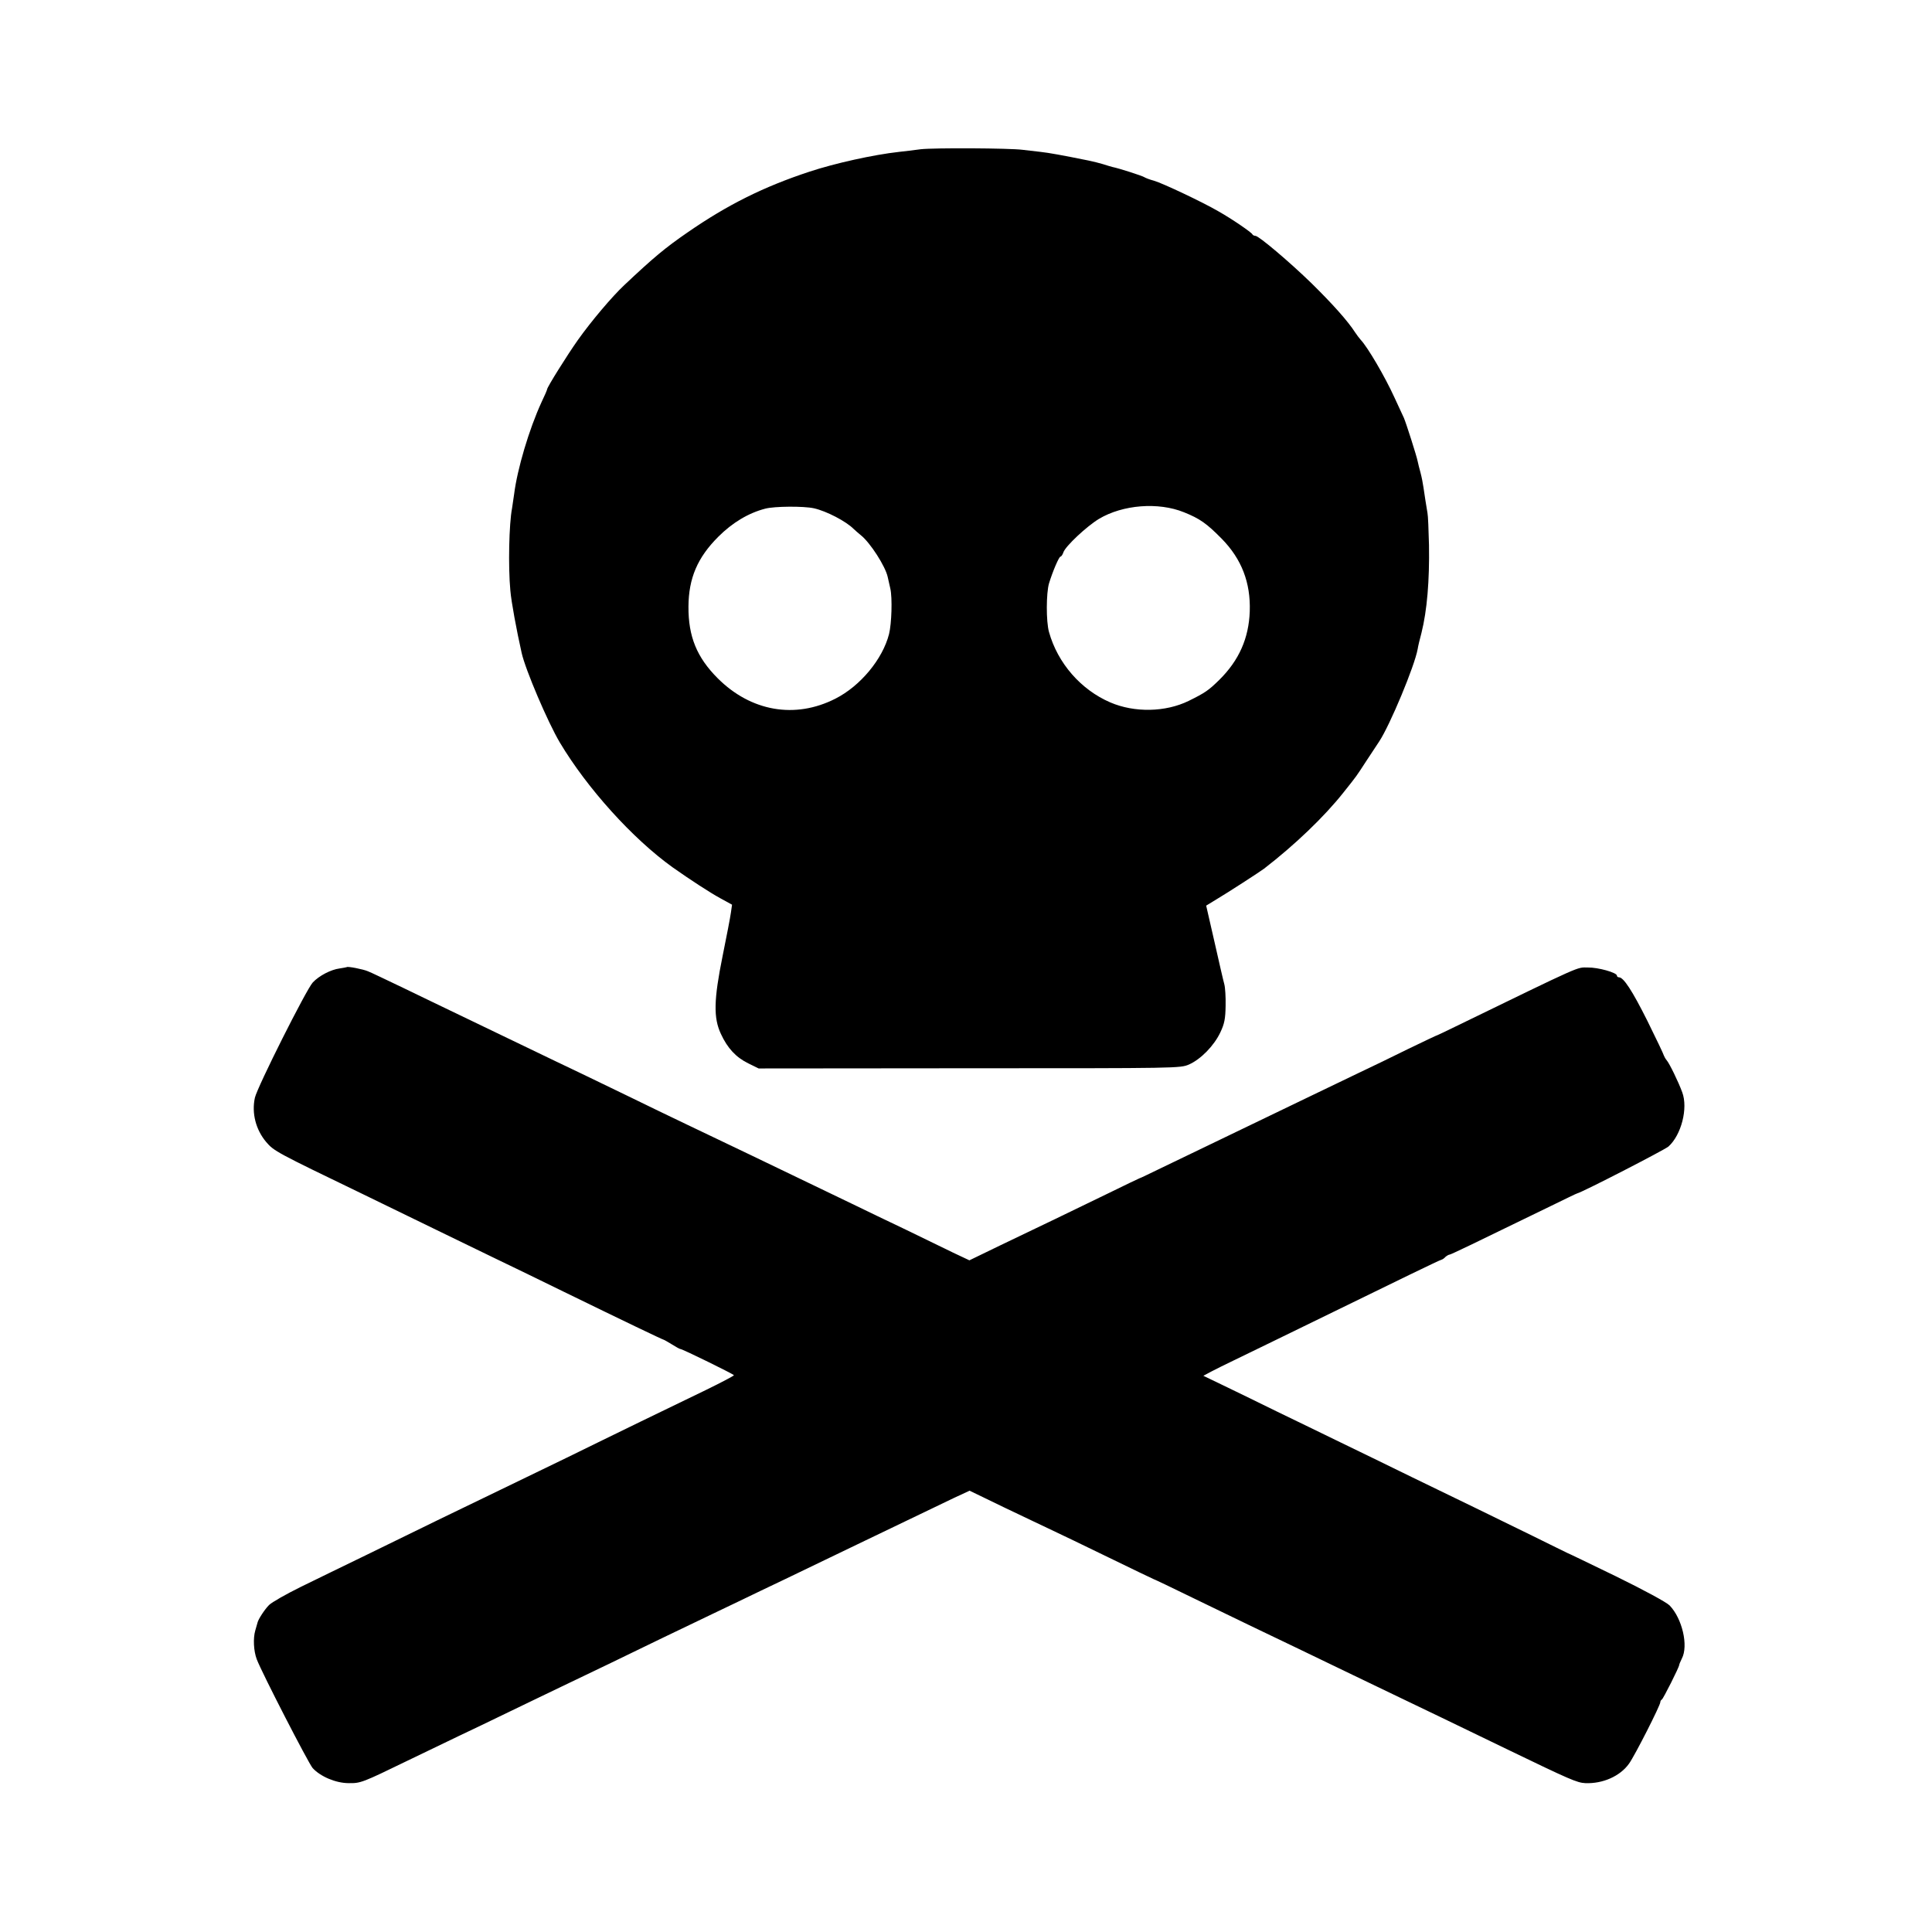
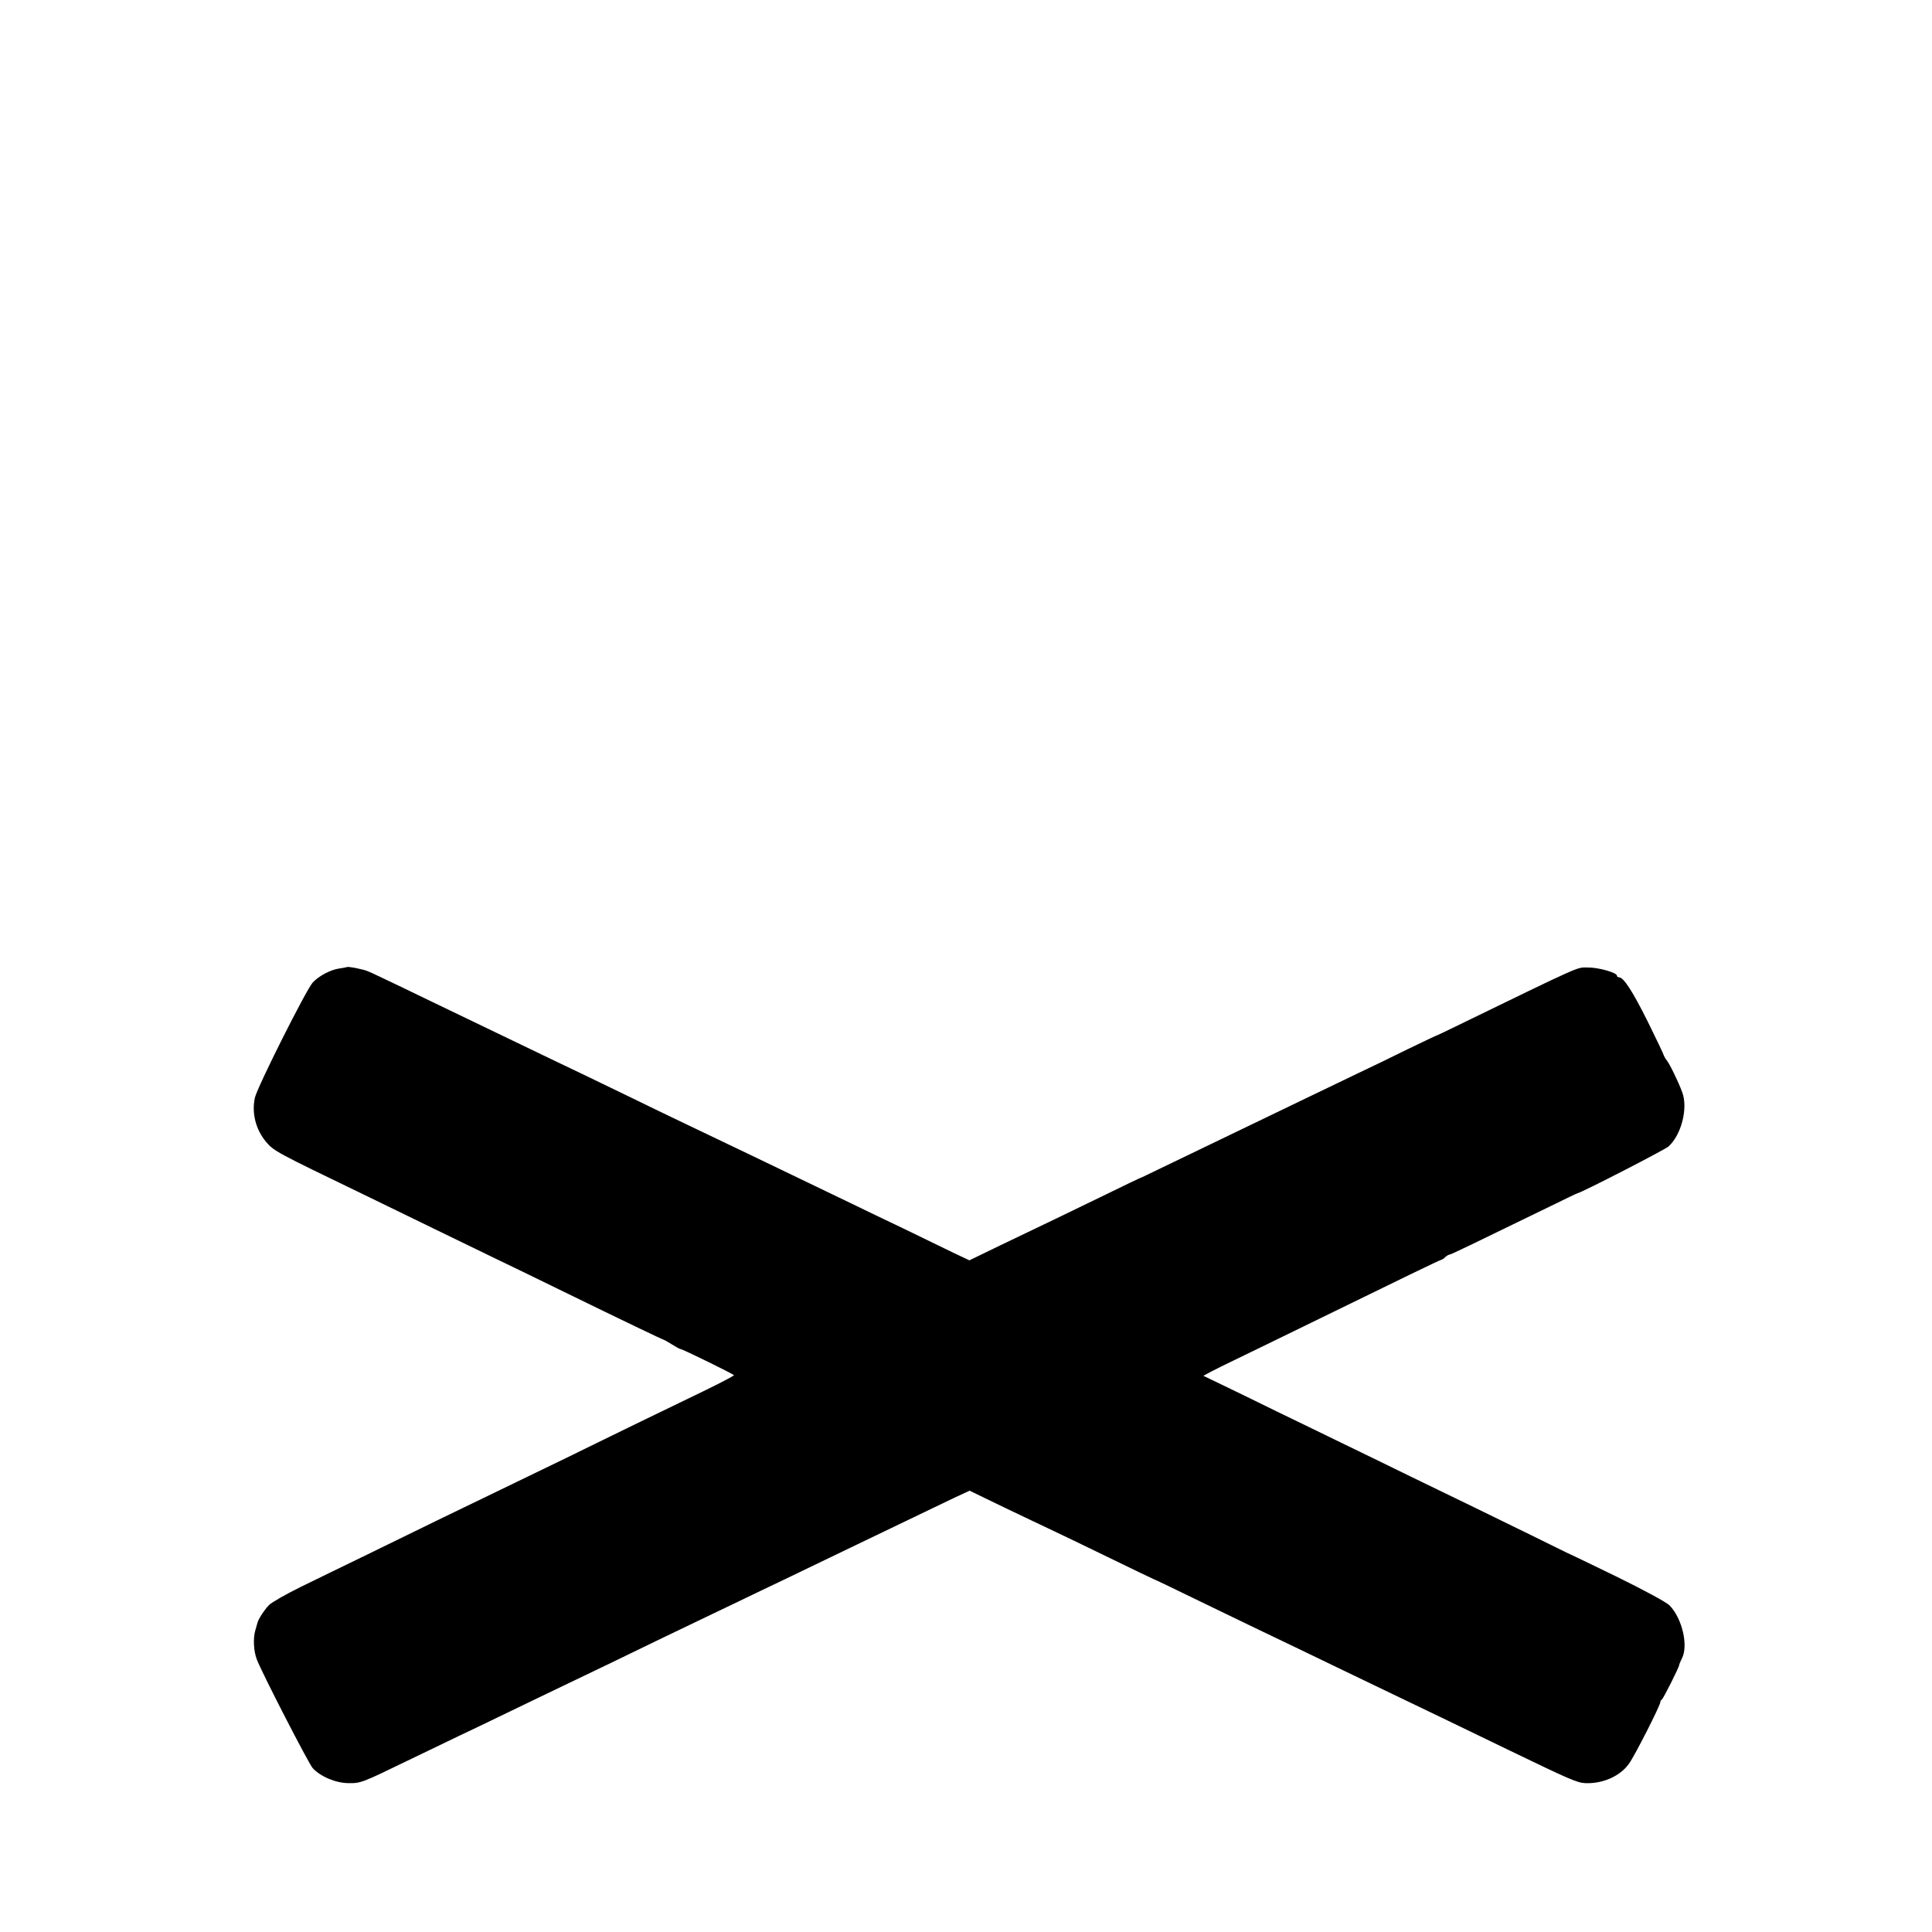
<svg xmlns="http://www.w3.org/2000/svg" version="1.0" width="1024pt" height="1024pt" viewBox="0 0 1024 1024" preserveAspectRatio="xMidYMid meet">
  <g transform="translate(0,1024) scale(0.1,-0.1)" fill="#000000" stroke="none">
-     <path d="M4880 9449 c-36 -5 -87 -11 -115 -14 -135 -15 -339 -60 -475 -105 -243 -80 -435 -176 -646 -322 -119 -82 -180 -133 -335 -279 -65 -61 -175 -191 -246 -291 -56 -79 -163 -250 -163 -261 0 -3 -13 -34 -30 -69 -66 -144 -128 -353 -145 -487 -4 -30 -9 -63 -11 -75 -16 -82 -21 -308 -9 -436 5 -60 33 -211 60 -331 20 -89 138 -366 202 -474 145 -243 386 -510 598 -662 95 -67 198 -134 253 -164 l62 -34 -6 -42 c-3 -23 -23 -127 -44 -230 -47 -232 -49 -328 -9 -413 35 -76 80 -124 145 -156 l55 -27 1117 1 c1107 0 1117 0 1164 20 63 28 133 100 166 170 22 46 27 73 28 141 1 46 -2 97 -7 115 -5 17 -28 118 -52 224 l-44 192 54 33 c59 35 229 145 253 163 162 125 319 275 421 404 74 93 65 81 123 170 27 41 57 86 66 100 57 86 188 400 204 490 2 14 11 52 20 85 30 120 43 278 40 466 -2 80 -5 157 -8 170 -7 41 -15 92 -21 134 -3 22 -10 58 -16 80 -6 22 -13 49 -15 60 -5 27 -62 205 -73 230 -5 11 -28 60 -50 108 -50 110 -142 267 -179 306 -7 8 -21 26 -30 40 -38 59 -118 149 -231 260 -114 111 -279 251 -297 251 -7 0 -14 4 -16 8 -4 10 -109 82 -180 122 -84 49 -296 149 -341 162 -23 6 -46 15 -52 19 -10 7 -134 47 -169 54 -10 3 -33 9 -50 15 -17 5 -51 14 -76 19 -143 29 -210 41 -255 46 -27 3 -70 8 -95 11 -70 9 -468 11 -540 3z m-566 -1903 c67 -15 170 -69 210 -109 9 -8 26 -24 39 -34 50 -40 130 -165 142 -221 2 -9 8 -37 14 -62 11 -49 7 -185 -7 -241 -34 -133 -152 -275 -284 -342 -214 -109 -448 -68 -624 108 -111 111 -156 222 -155 380 1 151 48 260 158 370 75 75 160 126 249 149 49 13 203 14 258 2z m1961 -21 c85 -34 121 -60 200 -140 106 -108 154 -233 149 -385 -5 -143 -57 -260 -161 -363 -58 -57 -76 -69 -163 -112 -123 -60 -287 -63 -415 -8 -156 67 -279 208 -325 373 -16 56 -15 207 0 258 20 65 53 142 61 142 4 0 11 10 15 22 10 32 123 138 189 178 126 75 314 90 450 35z" />
    <path d="M1838 5114 c-2 -1 -19 -4 -38 -7 -46 -6 -108 -38 -142 -74 -34 -36 -294 -554 -307 -611 -18 -82 5 -170 60 -235 41 -48 52 -54 514 -277 88 -43 255 -124 370 -180 116 -56 269 -131 340 -165 72 -34 229 -111 350 -170 326 -159 524 -254 533 -256 4 -1 24 -13 44 -25 21 -13 40 -24 44 -24 11 0 284 -134 284 -139 0 -3 -66 -38 -148 -78 -81 -39 -237 -115 -347 -168 -110 -54 -288 -140 -395 -193 -107 -52 -262 -127 -345 -167 -82 -40 -233 -113 -335 -162 -102 -50 -275 -134 -385 -188 -110 -53 -263 -128 -341 -166 -77 -38 -153 -81 -168 -96 -23 -23 -57 -75 -61 -93 -1 -3 -6 -22 -12 -42 -12 -41 -9 -108 8 -153 29 -75 273 -549 296 -576 41 -45 123 -80 191 -80 64 -1 73 3 312 119 91 44 212 102 270 130 58 27 182 87 275 132 94 45 215 104 270 130 138 66 351 168 535 258 85 41 209 100 275 132 66 32 179 85 250 120 72 34 180 86 240 115 61 29 182 88 270 130 324 156 432 208 512 246 l82 38 188 -91 c104 -49 215 -103 248 -118 33 -15 167 -80 299 -144 131 -64 240 -116 241 -116 2 0 95 -44 207 -99 111 -54 250 -121 308 -149 120 -57 327 -157 545 -262 83 -40 200 -96 260 -125 109 -52 250 -120 560 -270 325 -157 364 -174 407 -176 93 -4 185 37 232 103 31 43 166 309 166 326 0 6 4 12 8 14 7 3 92 172 92 183 0 3 6 18 14 34 36 68 2 213 -65 282 -17 17 -135 81 -284 154 -140 68 -256 124 -258 124 -1 0 -85 42 -187 92 -102 50 -239 117 -305 149 -66 32 -214 104 -330 160 -115 56 -286 140 -380 185 -93 45 -246 120 -340 165 -93 46 -219 107 -279 136 l-108 52 43 23 c24 13 78 39 119 59 41 20 136 66 210 102 124 60 279 136 720 351 91 44 168 81 172 81 4 1 13 7 19 14 7 6 17 12 21 12 7 0 113 51 538 258 74 36 137 67 140 67 27 6 462 230 483 248 68 61 105 203 73 288 -20 55 -68 153 -82 169 -7 8 -13 20 -15 25 -1 6 -40 88 -87 183 -81 162 -127 232 -151 232 -6 0 -11 4 -11 9 0 16 -100 44 -154 43 -61 0 -15 21 -706 -315 -47 -23 -87 -42 -90 -43 -3 0 -72 -33 -155 -73 -82 -41 -199 -97 -260 -126 -60 -29 -177 -85 -260 -125 -147 -71 -267 -129 -550 -265 -77 -37 -187 -90 -245 -118 -58 -28 -107 -52 -110 -52 -3 -1 -75 -35 -160 -77 -85 -41 -213 -103 -285 -138 -71 -34 -204 -98 -294 -141 l-163 -79 -87 41 c-47 23 -160 78 -251 122 -91 43 -219 105 -285 137 -138 66 -329 158 -530 255 -77 37 -180 86 -230 110 -49 23 -169 81 -265 127 -96 47 -229 111 -295 143 -66 32 -178 86 -250 120 -305 147 -417 201 -530 255 -66 32 -192 92 -280 135 -88 42 -171 82 -185 87 -25 11 -108 27 -112 22z" />
  </g>
</svg>